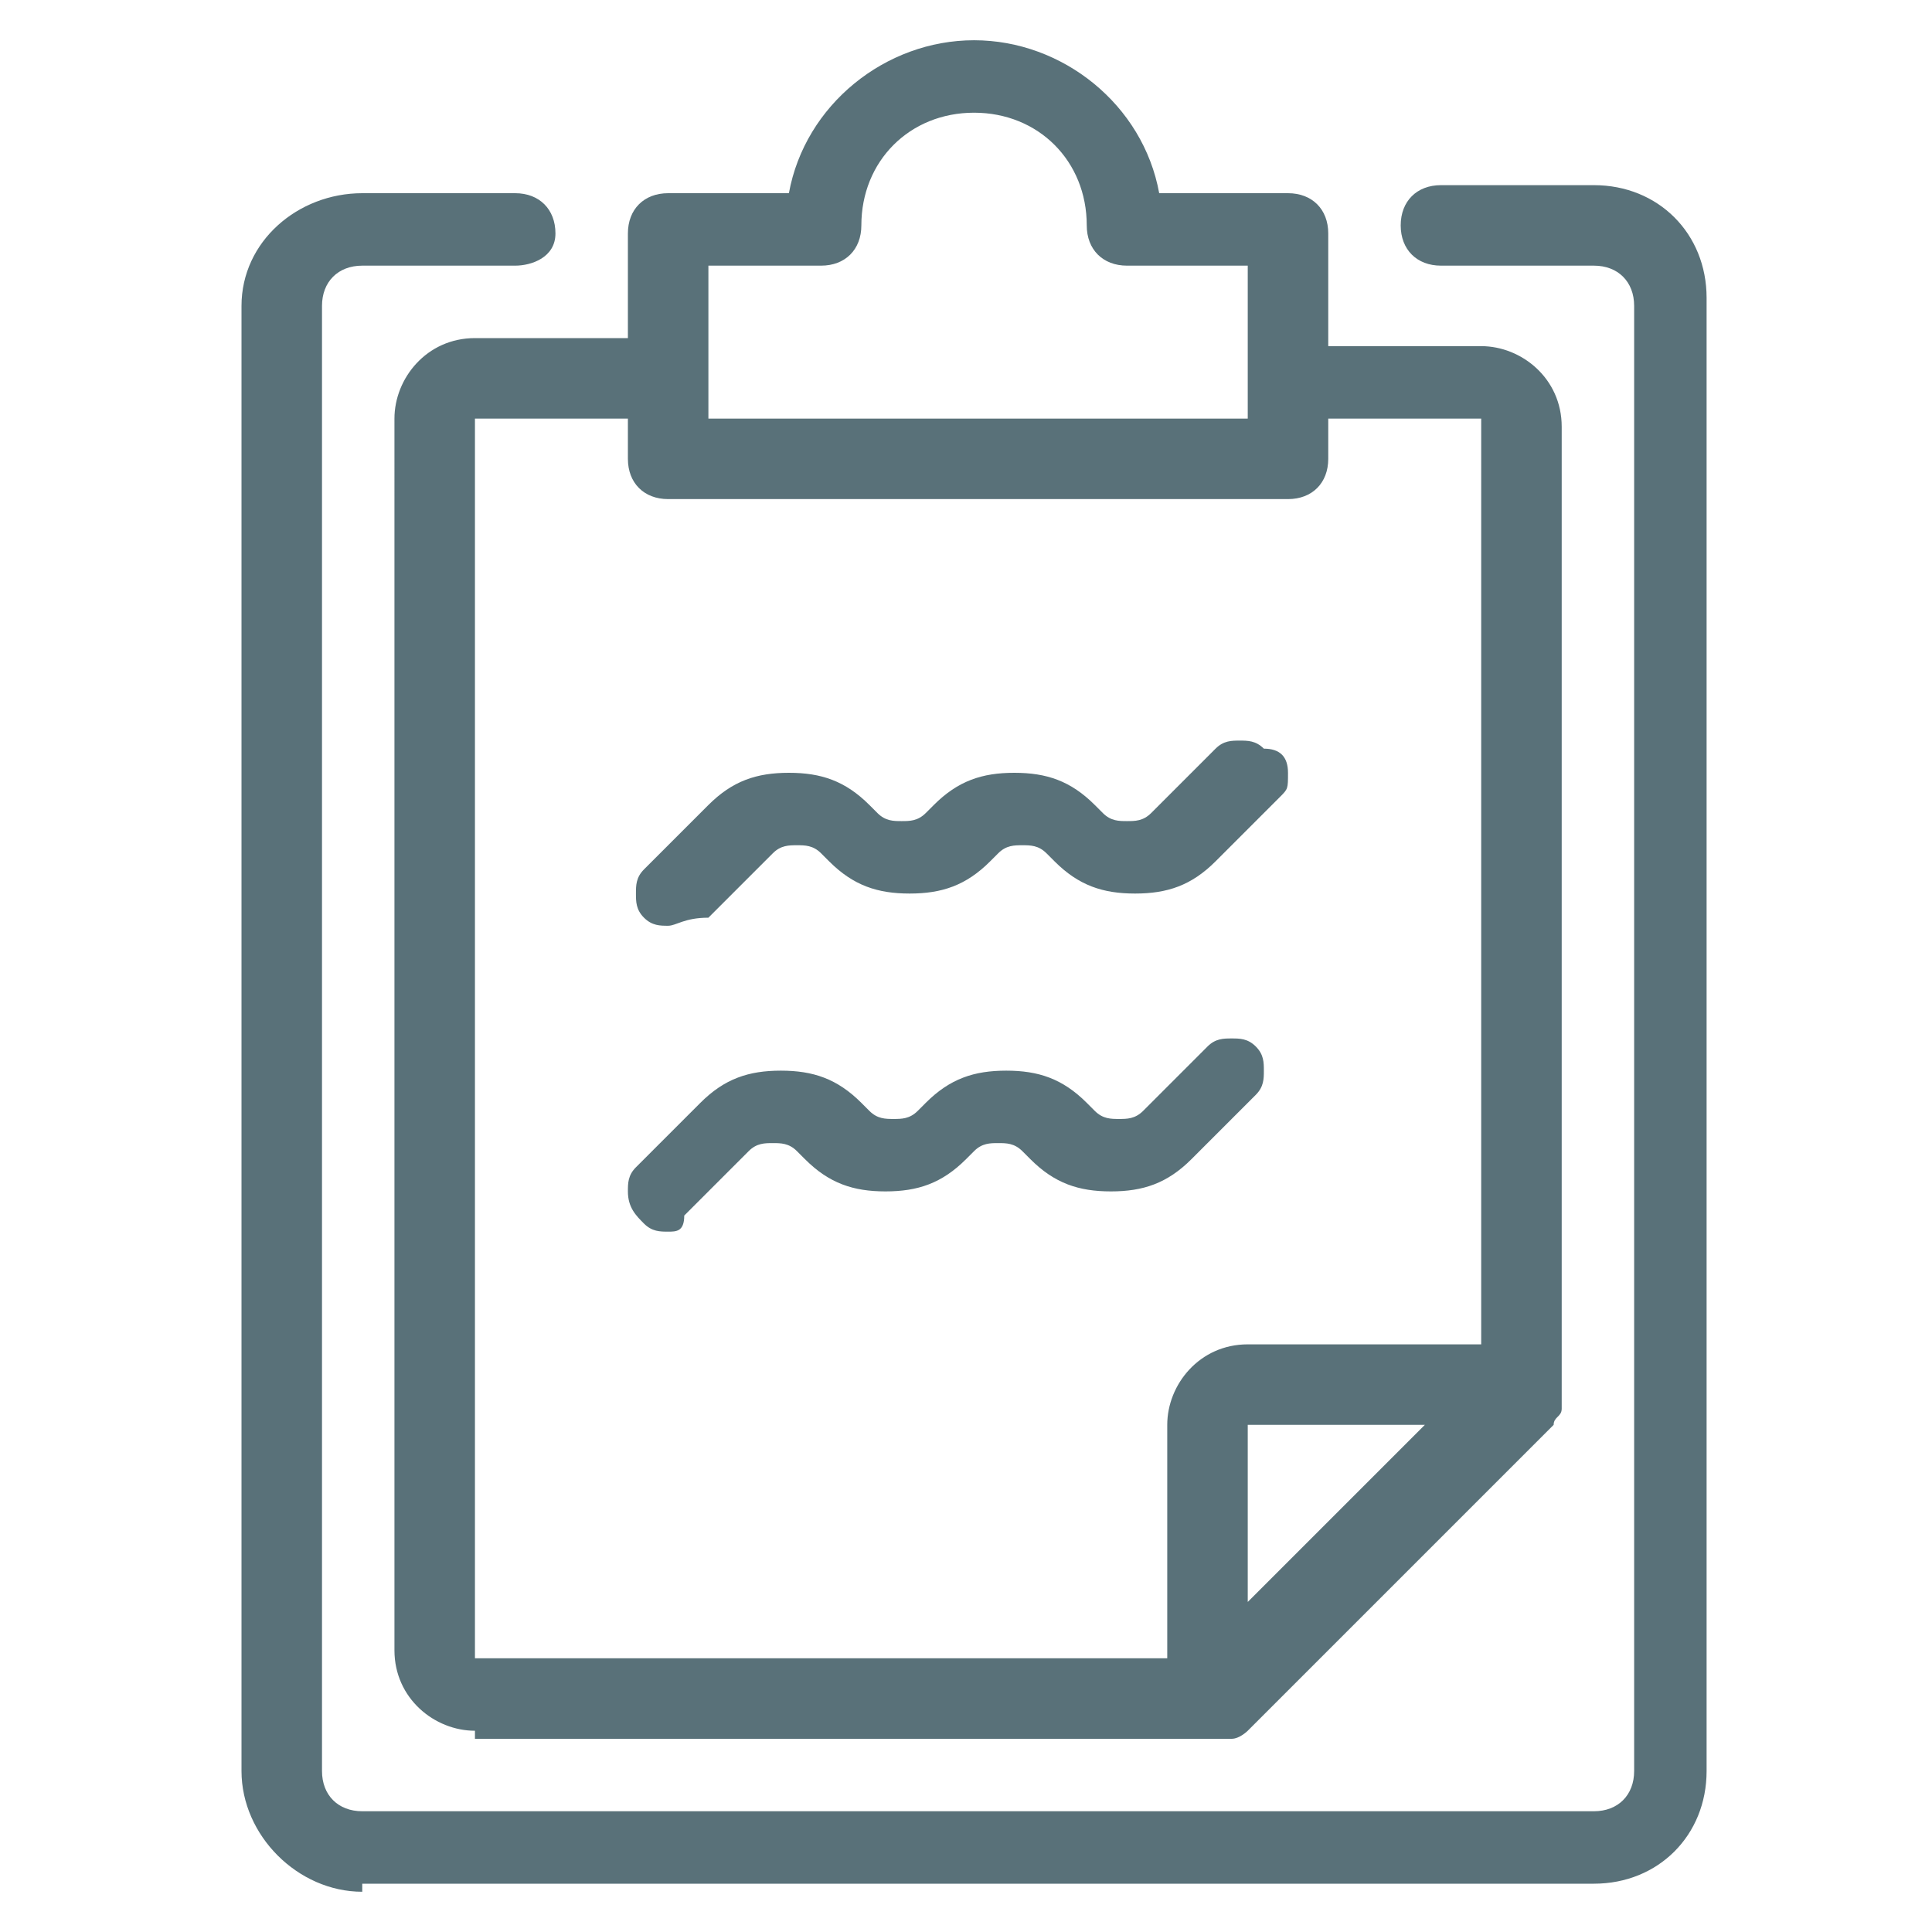
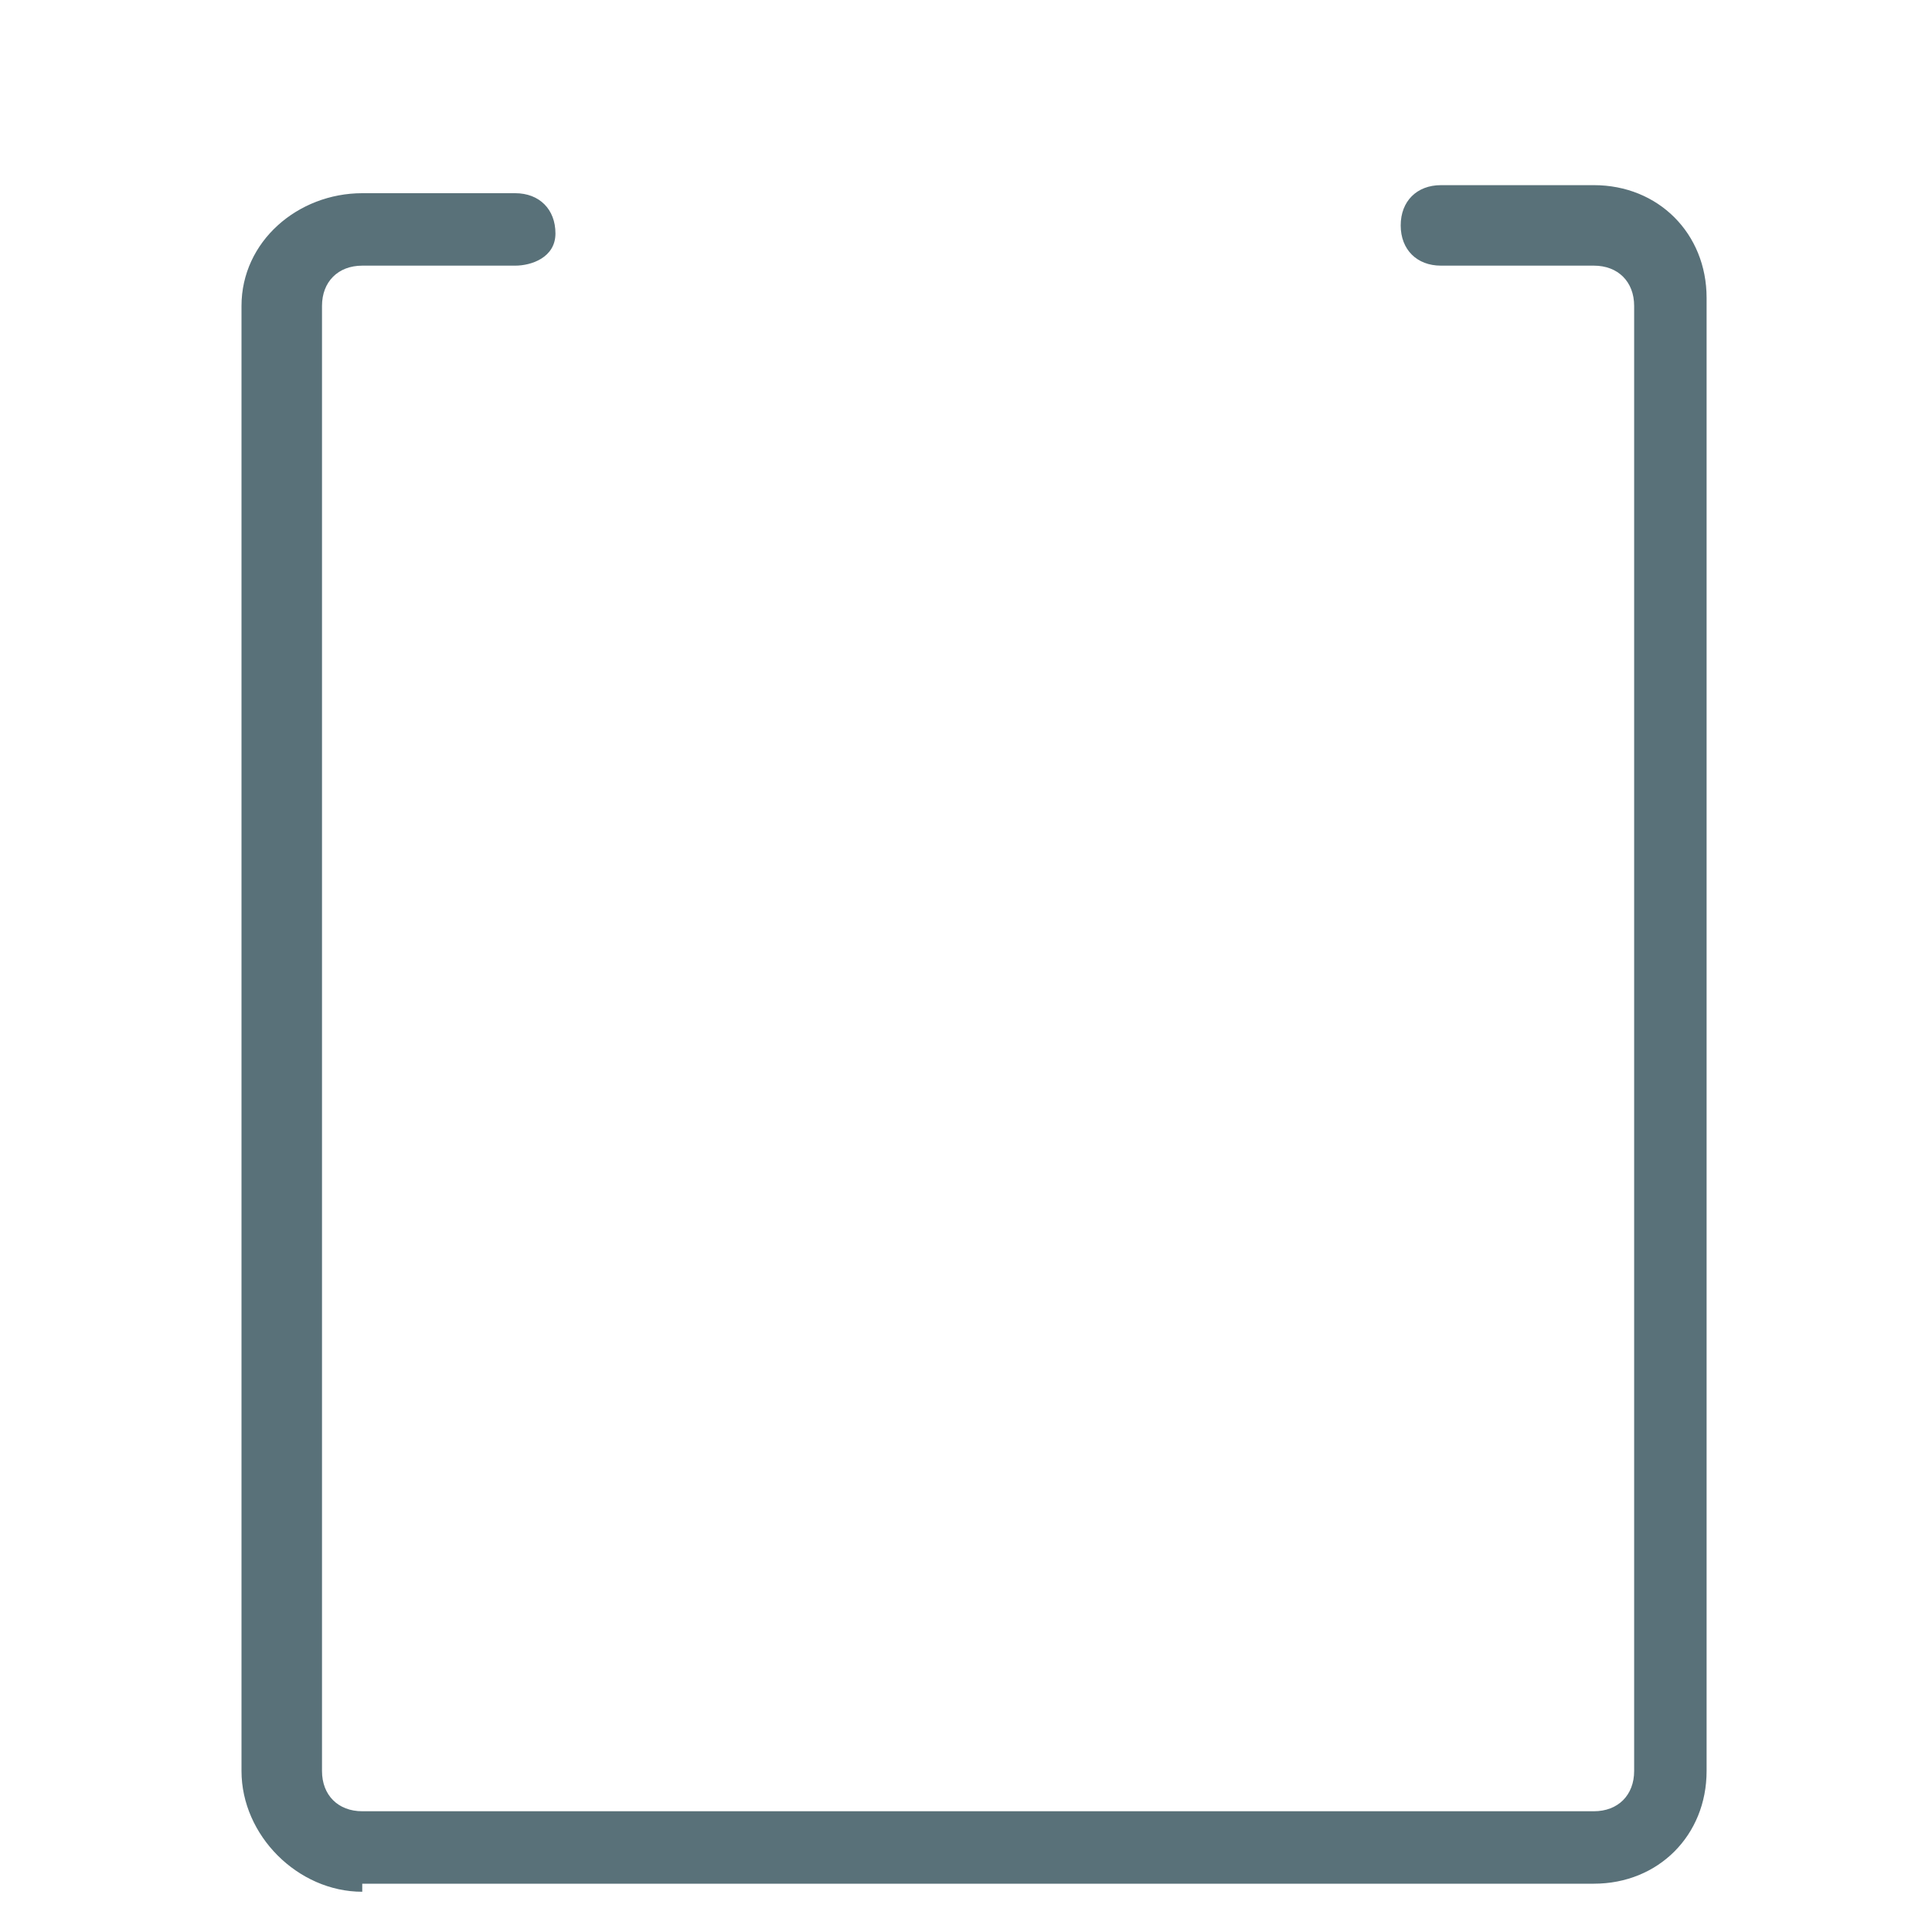
<svg xmlns="http://www.w3.org/2000/svg" version="1.1" id="Layer_1" x="0px" y="0px" viewBox="0 0 24 24" style="enable-background:new 0 0 24 24;" xml:space="preserve">
  <style type="text/css">
	.st0{fill:#1EC18B;}
	.st1{fill:#597179;}
	.st2{fill:#182022;}
</style>
  <g>
    <path class="st1" d="M4.5,23.5C3.7,23.5,3,22.8,3,22V3.8C3,3,3.7,2.4,4.5,2.4h1.9c0.3,0,0.5,0.2,0.5,0.5S6.6,3.3,6.4,3.3H4.5   C4.2,3.3,4,3.5,4,3.8V22c0,0.3,0.2,0.5,0.5,0.5h15.3c0.3,0,0.5-0.2,0.5-0.5V3.8c0-0.3-0.2-0.5-0.5-0.5h-1.9c-0.3,0-0.5-0.2-0.5-0.5   s0.2-0.5,0.5-0.5h1.9c0.8,0,1.4,0.6,1.4,1.4V22c0,0.8-0.6,1.4-1.4,1.4H4.5z" />
-     <path class="st1" d="M5.9,21.5c-0.5,0-1-0.4-1-1V5.2c0-0.5,0.4-1,1-1h1.9V2.9c0-0.3,0.2-0.5,0.5-0.5h1.5C10,1.3,11,0.5,12.1,0.5   s2.1,0.8,2.3,1.9H16c0.3,0,0.5,0.2,0.5,0.5v1.4h1.9c0.5,0,1,0.4,1,1v12c0,0.1,0,0.1,0,0.2c0,0.1-0.1,0.1-0.1,0.2l-3.8,3.8   c0,0-0.1,0.1-0.2,0.1c-0.1,0-0.1,0-0.2,0H5.9z M5.9,20.6h8.6v-2.9c0-0.5,0.4-1,1-1h2.9V5.2h-1.9v0.5c0,0.3-0.2,0.5-0.5,0.5H8.3   C8,6.2,7.8,6,7.8,5.7V5.2H5.9V20.6z M15.5,19.9l2.2-2.2h-2.2V19.9z M15.5,5.2V3.3H14c-0.3,0-0.5-0.2-0.5-0.5c0-0.8-0.6-1.4-1.4-1.4   s-1.4,0.6-1.4,1.4c0,0.3-0.2,0.5-0.5,0.5H8.8v1.9H15.5z" />
-     <path class="st1" d="M8.3,11.5c-0.1,0-0.2,0-0.3-0.1c-0.1-0.1-0.1-0.2-0.1-0.3s0-0.2,0.1-0.3l0.8-0.8c0.3-0.3,0.6-0.4,1-0.4   s0.7,0.1,1,0.4l0.1,0.1c0.1,0.1,0.2,0.1,0.3,0.1c0.1,0,0.2,0,0.3-0.1l0.1-0.1c0.3-0.3,0.6-0.4,1-0.4s0.7,0.1,1,0.4l0.1,0.1   c0.1,0.1,0.2,0.1,0.3,0.1c0.1,0,0.2,0,0.3-0.1l0.8-0.8c0.1-0.1,0.2-0.1,0.3-0.1c0.1,0,0.2,0,0.3,0.1C15.9,9.3,16,9.4,16,9.6   s0,0.2-0.1,0.3l-0.8,0.8c-0.3,0.3-0.6,0.4-1,0.4c-0.4,0-0.7-0.1-1-0.4l-0.1-0.1c-0.1-0.1-0.2-0.1-0.3-0.1c-0.1,0-0.2,0-0.3,0.1   l-0.1,0.1c-0.3,0.3-0.6,0.4-1,0.4s-0.7-0.1-1-0.4l-0.1-0.1c-0.1-0.1-0.2-0.1-0.3-0.1c-0.1,0-0.2,0-0.3,0.1l-0.8,0.8   C8.5,11.4,8.4,11.5,8.3,11.5z" />
-     <path class="st1" d="M8.3,15.3c-0.1,0-0.2,0-0.3-0.1S7.8,15,7.8,14.8c0-0.1,0-0.2,0.1-0.3l0.8-0.8c0.3-0.3,0.6-0.4,1-0.4   s0.7,0.1,1,0.4l0.1,0.1c0.1,0.1,0.2,0.1,0.3,0.1c0.1,0,0.2,0,0.3-0.1l0.1-0.1c0.3-0.3,0.6-0.4,1-0.4s0.7,0.1,1,0.4l0.1,0.1   c0.1,0.1,0.2,0.1,0.3,0.1c0.1,0,0.2,0,0.3-0.1l0.8-0.8c0.1-0.1,0.2-0.1,0.3-0.1c0.1,0,0.2,0,0.3,0.1c0.1,0.1,0.1,0.2,0.1,0.3   c0,0.1,0,0.2-0.1,0.3l-0.8,0.8c-0.3,0.3-0.6,0.4-1,0.4c-0.4,0-0.7-0.1-1-0.4l-0.1-0.1c-0.1-0.1-0.2-0.1-0.3-0.1   c-0.1,0-0.2,0-0.3,0.1l-0.1,0.1c-0.3,0.3-0.6,0.4-1,0.4s-0.7-0.1-1-0.4l-0.1-0.1c-0.1-0.1-0.2-0.1-0.3-0.1c-0.1,0-0.2,0-0.3,0.1   l-0.8,0.8C8.5,15.3,8.4,15.3,8.3,15.3z" />
  </g>
</svg>